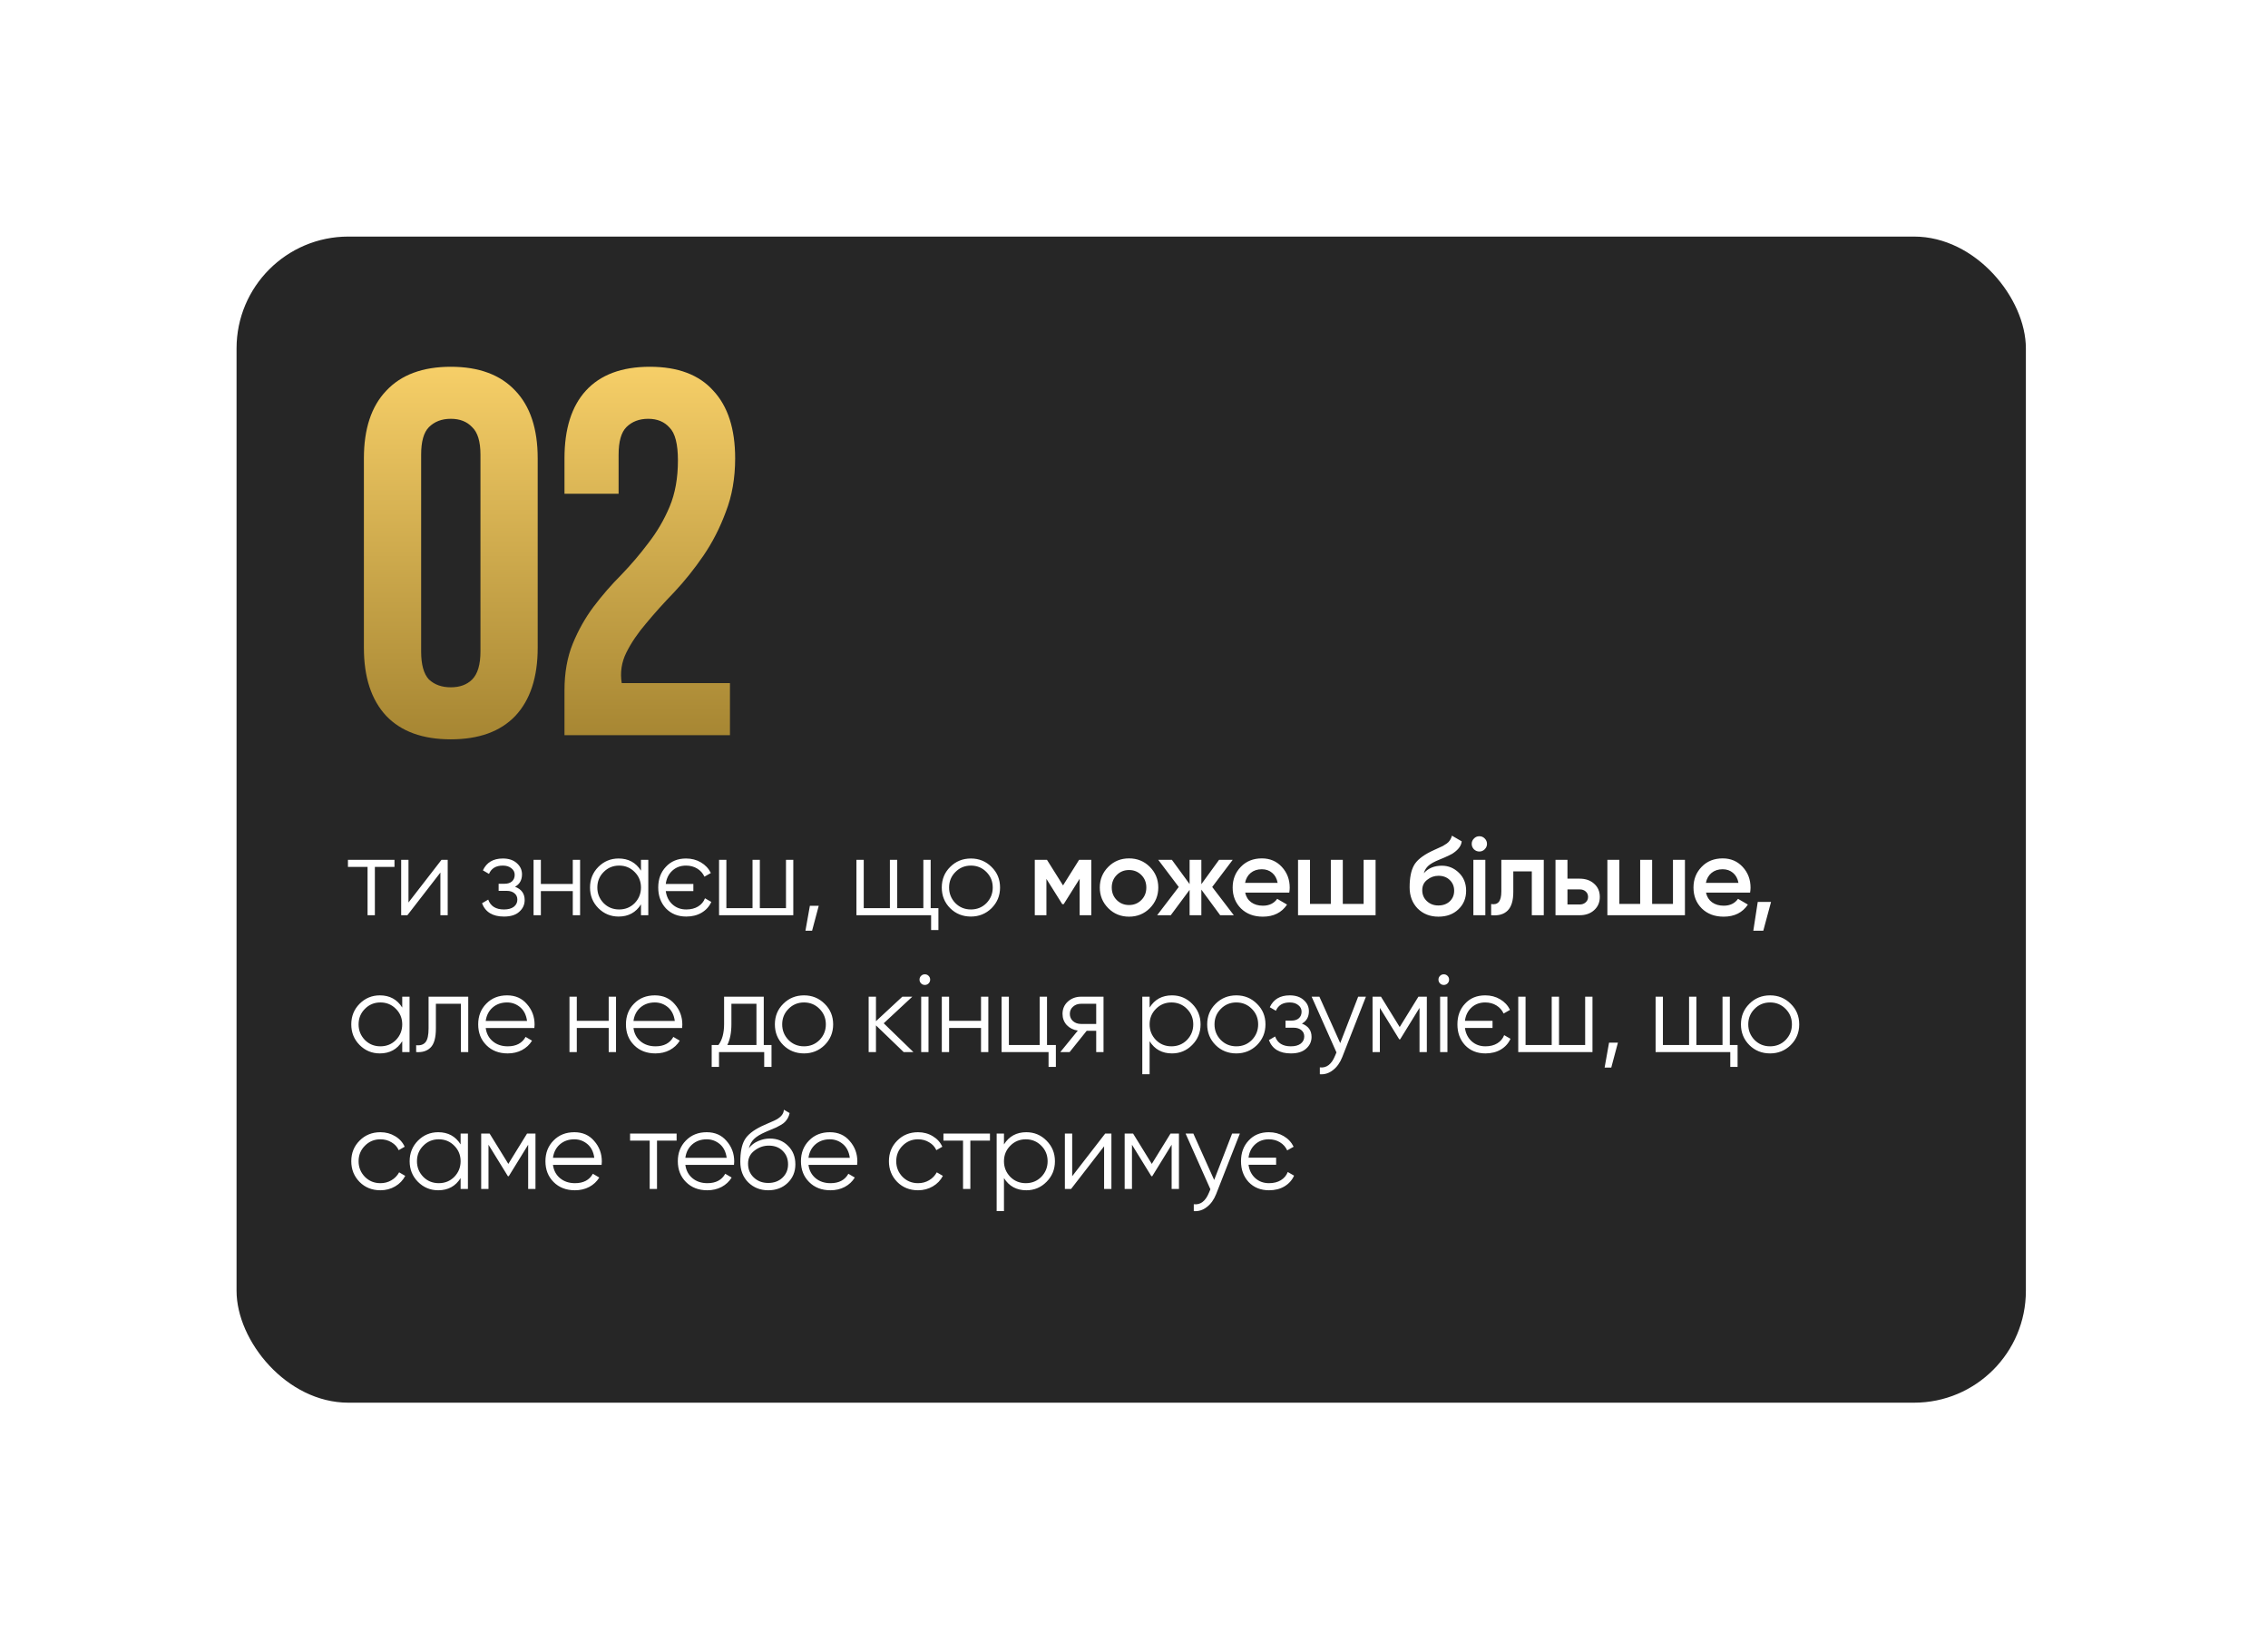
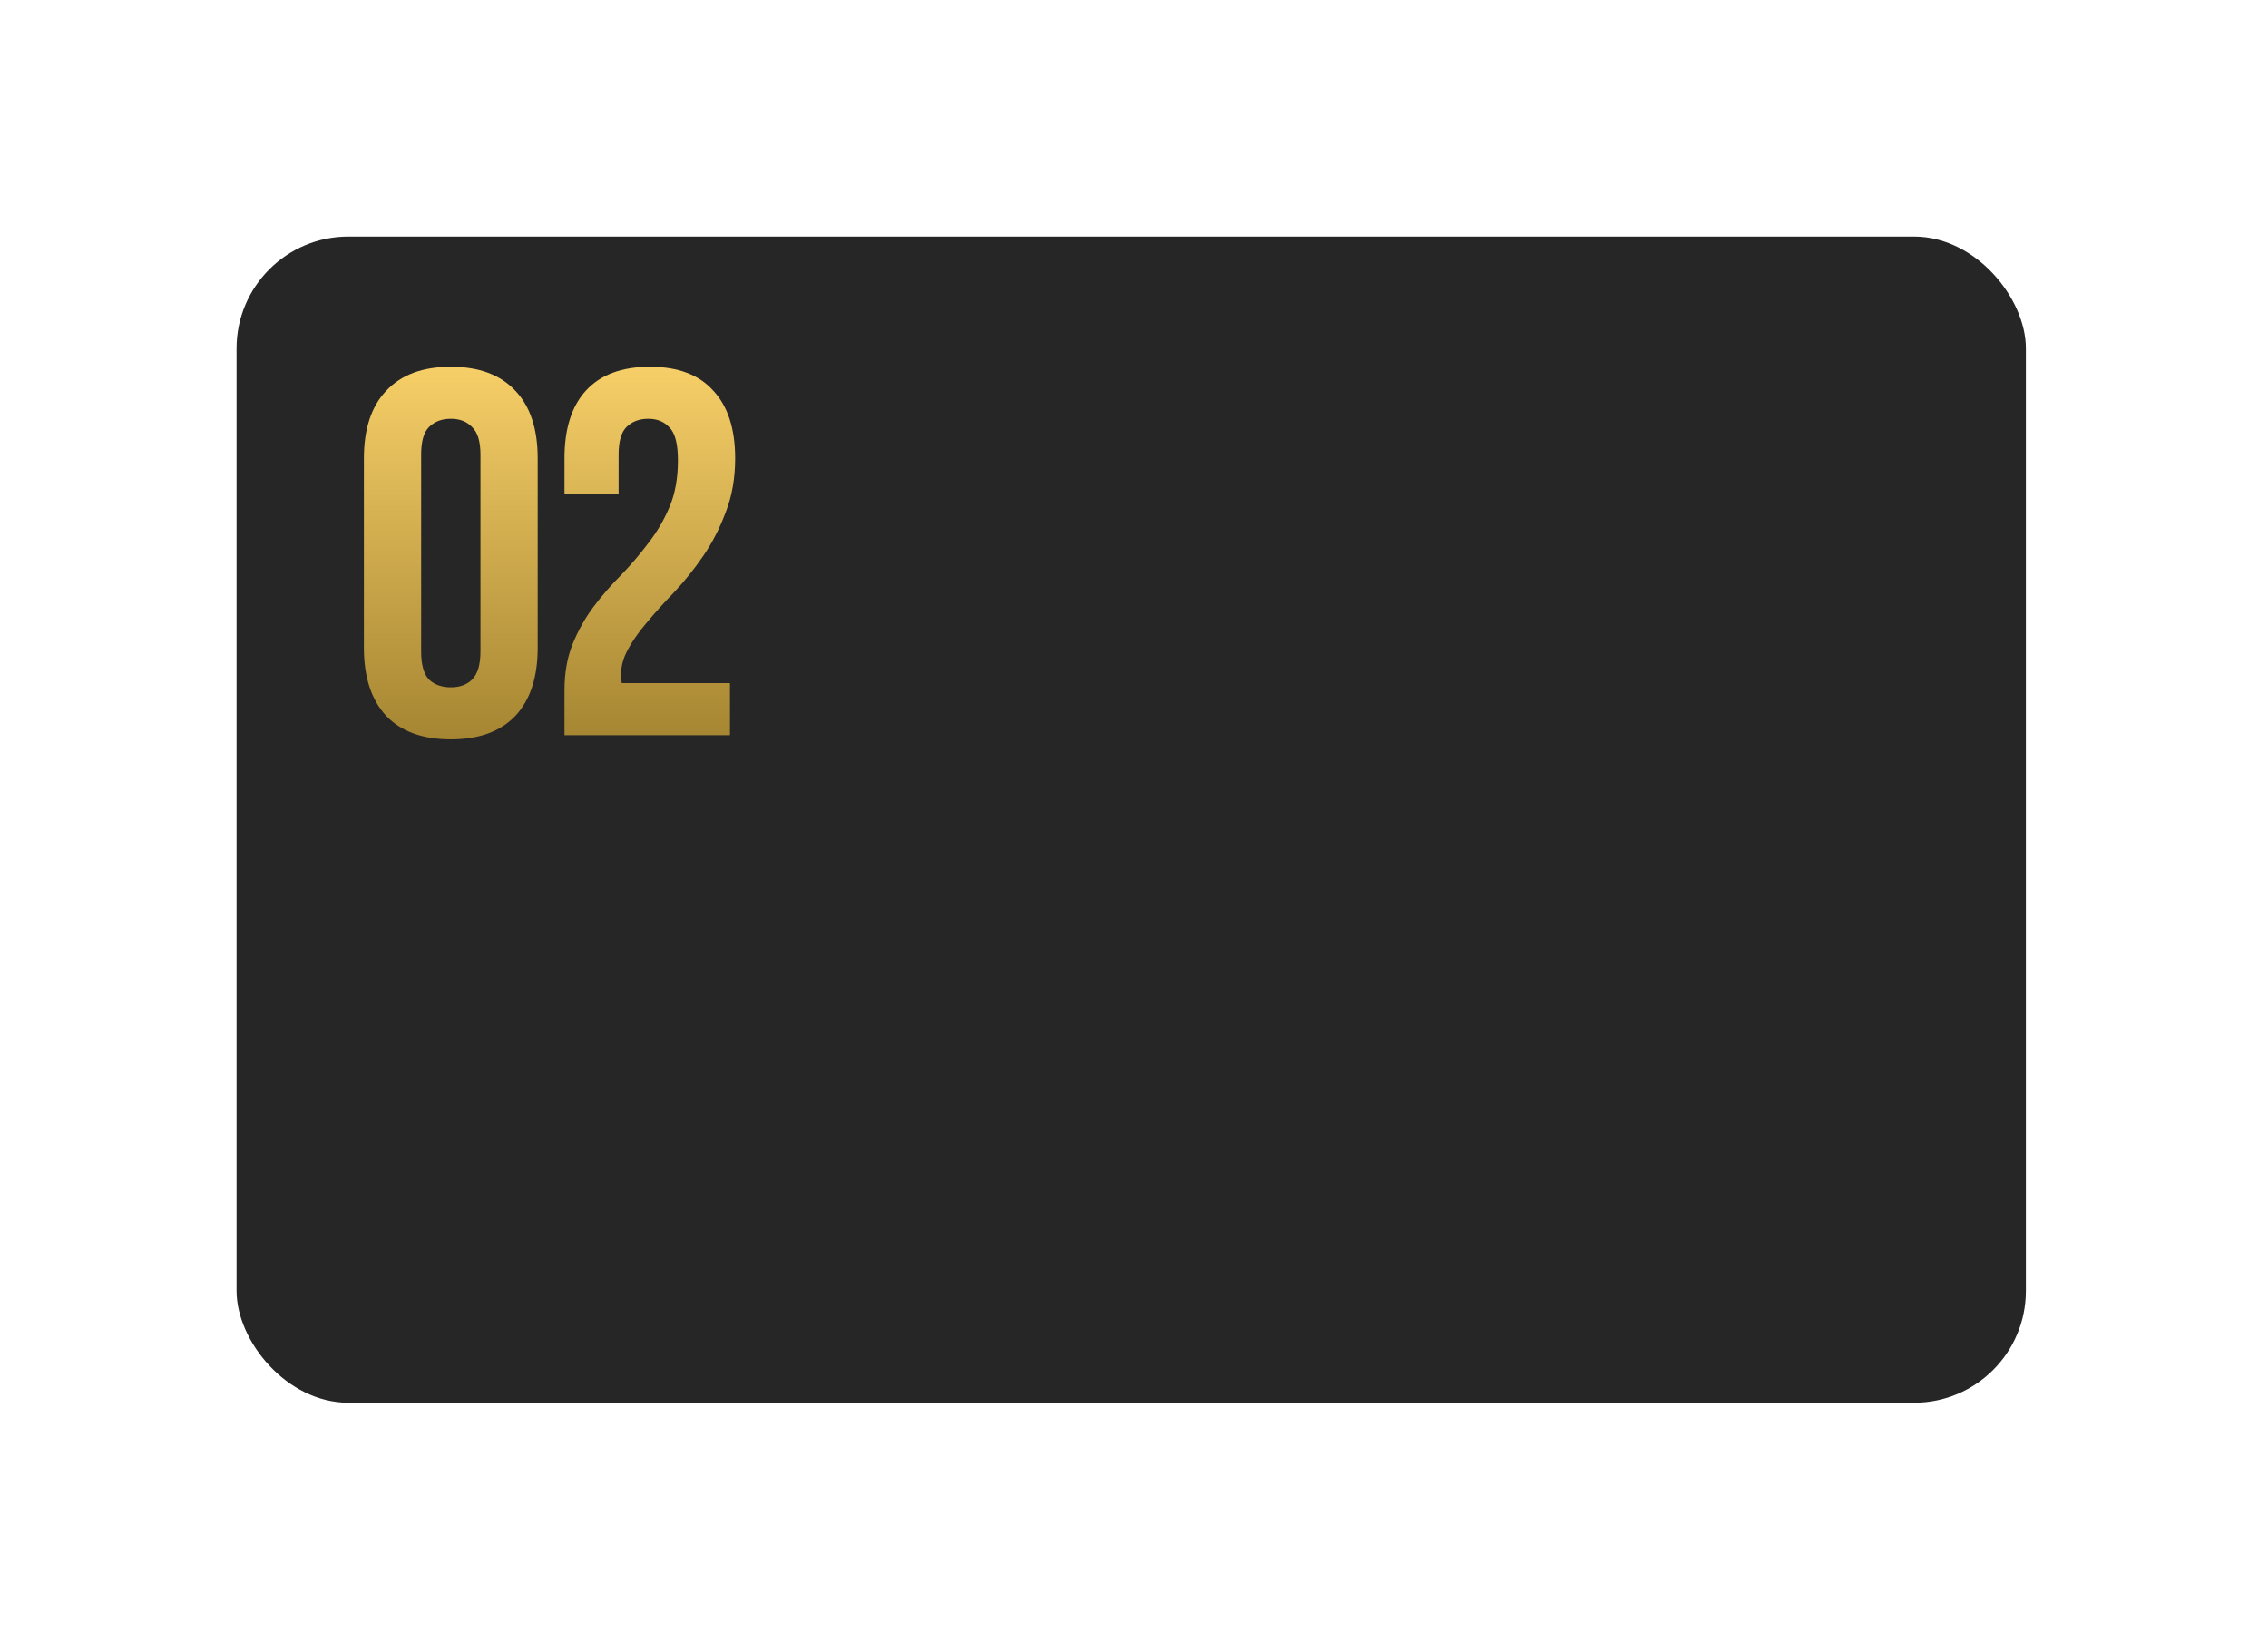
<svg xmlns="http://www.w3.org/2000/svg" width="348" height="252" viewBox="0 0 348 252" fill="none">
  <g filter="url(#filter0_d_2496_361)">
    <rect x="36.297" y="32.3" width="274.552" height="178.931" rx="17.158" fill="#262626" />
  </g>
  <path d="M64.619 99.952C64.619 101.975 65.018 103.412 65.816 104.263C66.668 105.062 67.786 105.461 69.17 105.461C70.554 105.461 71.645 105.062 72.443 104.263C73.295 103.412 73.721 101.975 73.721 99.952V69.771C73.721 67.749 73.295 66.338 72.443 65.54C71.645 64.688 70.554 64.262 69.17 64.262C67.786 64.262 66.668 64.688 65.816 65.54C65.018 66.338 64.619 67.749 64.619 69.771V99.952ZM55.836 70.33C55.836 65.806 56.98 62.346 59.269 59.951C61.558 57.502 64.858 56.278 69.17 56.278C73.481 56.278 76.781 57.502 79.07 59.951C81.359 62.346 82.503 65.806 82.503 70.33V99.393C82.503 103.917 81.359 107.404 79.07 109.852C76.781 112.248 73.481 113.445 69.17 113.445C64.858 113.445 61.558 112.248 59.269 109.852C56.98 107.404 55.836 103.917 55.836 99.393V70.33ZM104.02 70.65C104.02 68.148 103.594 66.471 102.742 65.62C101.944 64.715 100.853 64.262 99.469 64.262C98.085 64.262 96.967 64.688 96.115 65.54C95.317 66.338 94.918 67.749 94.918 69.771V75.76H86.614V70.33C86.614 65.806 87.705 62.346 89.888 59.951C92.123 57.502 95.397 56.278 99.708 56.278C104.02 56.278 107.267 57.502 109.449 59.951C111.685 62.346 112.802 65.806 112.802 70.33C112.802 73.364 112.323 76.106 111.365 78.554C110.46 81.003 109.316 83.238 107.932 85.261C106.548 87.284 105.058 89.147 103.461 90.85C101.864 92.5 100.427 94.097 99.149 95.64C97.872 97.131 96.861 98.621 96.115 100.112C95.37 101.602 95.131 103.172 95.397 104.822H112.004V112.807H86.614V105.94C86.614 103.226 87.04 100.83 87.891 98.754C88.743 96.678 89.808 94.789 91.085 93.085C92.416 91.329 93.826 89.706 95.317 88.215C96.807 86.671 98.191 85.048 99.469 83.345C100.799 81.641 101.891 79.778 102.742 77.756C103.594 75.733 104.02 73.364 104.02 70.65Z" fill="url(#paint0_linear_2496_361)" />
-   <path d="M53.389 131.934H60.529V133.022H57.52V140.434H56.398V133.022H53.389V131.934ZM62.678 138.479L67.744 131.934H68.696V140.434H67.574V133.889L62.508 140.434H61.556V131.934H62.678V138.479ZM79.025 136.065C80.011 136.439 80.504 137.119 80.504 138.105C80.504 138.819 80.226 139.42 79.671 139.907C79.138 140.394 78.356 140.638 77.325 140.638C75.602 140.638 74.48 139.958 73.959 138.598L74.911 138.037C75.273 139.046 76.078 139.55 77.325 139.55C77.971 139.55 78.475 139.414 78.838 139.142C79.2 138.859 79.382 138.49 79.382 138.037C79.382 137.629 79.234 137.306 78.94 137.068C78.645 136.819 78.248 136.694 77.75 136.694H76.509V135.606H77.41C77.897 135.606 78.277 135.487 78.549 135.249C78.832 135 78.974 134.66 78.974 134.229C78.974 133.821 78.804 133.487 78.464 133.226C78.135 132.954 77.699 132.818 77.155 132.818C76.101 132.818 75.392 133.243 75.03 134.093L74.095 133.549C74.661 132.336 75.681 131.73 77.155 131.73C78.061 131.73 78.775 131.968 79.297 132.444C79.829 132.909 80.096 133.481 80.096 134.161C80.096 135.034 79.739 135.668 79.025 136.065ZM87.887 135.64V131.934H89.009V140.434H87.887V136.728H82.991V140.434H81.869V131.934H82.991V135.64H87.887ZM98.352 133.6V131.934H99.474V140.434H98.352V138.768C97.57 140.015 96.425 140.638 94.918 140.638C93.705 140.638 92.668 140.207 91.807 139.346C90.957 138.485 90.532 137.431 90.532 136.184C90.532 134.937 90.957 133.883 91.807 133.022C92.668 132.161 93.705 131.73 94.918 131.73C96.425 131.73 97.57 132.353 98.352 133.6ZM92.623 138.581C93.269 139.227 94.062 139.55 95.003 139.55C95.943 139.55 96.737 139.227 97.383 138.581C98.029 137.912 98.352 137.113 98.352 136.184C98.352 135.243 98.029 134.45 97.383 133.804C96.737 133.147 95.943 132.818 95.003 132.818C94.062 132.818 93.269 133.147 92.623 133.804C91.977 134.45 91.654 135.243 91.654 136.184C91.654 137.113 91.977 137.912 92.623 138.581ZM108.173 137.833L109.142 138.394C108.836 139.085 108.343 139.635 107.663 140.043C106.995 140.44 106.207 140.638 105.3 140.638C104.02 140.638 102.977 140.219 102.172 139.38C101.39 138.53 100.999 137.465 100.999 136.184C100.999 134.892 101.39 133.832 102.172 133.005C102.954 132.155 103.986 131.73 105.266 131.73C106.116 131.73 106.876 131.928 107.544 132.325C108.224 132.722 108.734 133.266 109.074 133.957L108.088 134.518C107.85 133.997 107.482 133.583 106.983 133.277C106.485 132.971 105.912 132.818 105.266 132.818C104.428 132.818 103.725 133.079 103.158 133.6C102.592 134.121 102.257 134.801 102.155 135.64H106.388V136.728H102.155C102.269 137.567 102.609 138.247 103.175 138.768C103.753 139.289 104.462 139.55 105.3 139.55C106.014 139.55 106.621 139.397 107.119 139.091C107.618 138.785 107.969 138.366 108.173 137.833ZM120.601 139.346V131.934H121.723V140.434H110.333V131.934H111.455V139.346H115.467V131.934H116.589V139.346H120.601ZM124.266 138.989H125.626L124.606 142.814H123.586L124.266 138.989ZM142.8 131.934V139.346H143.99V142.712H142.868V140.434H131.41V131.934H132.532V139.346H136.544V131.934H137.666V139.346H141.678V131.934H142.8ZM152.138 139.363C151.266 140.213 150.212 140.638 148.976 140.638C147.718 140.638 146.659 140.213 145.797 139.363C144.936 138.502 144.505 137.442 144.505 136.184C144.505 134.926 144.936 133.872 145.797 133.022C146.659 132.161 147.718 131.73 148.976 131.73C150.223 131.73 151.277 132.161 152.138 133.022C153.011 133.872 153.447 134.926 153.447 136.184C153.447 137.431 153.011 138.49 152.138 139.363ZM146.596 138.581C147.242 139.227 148.036 139.55 148.976 139.55C149.917 139.55 150.71 139.227 151.356 138.581C152.002 137.912 152.325 137.113 152.325 136.184C152.325 135.243 152.002 134.45 151.356 133.804C150.71 133.147 149.917 132.818 148.976 132.818C148.036 132.818 147.242 133.147 146.596 133.804C145.95 134.45 145.627 135.243 145.627 136.184C145.627 137.113 145.95 137.912 146.596 138.581ZM165.576 131.934H167.446V140.434H165.661V134.841L163.213 138.734H162.992L160.561 134.858V140.434H158.776V131.934H160.646L163.111 135.861L165.576 131.934ZM176.418 139.363C175.557 140.224 174.497 140.655 173.239 140.655C171.981 140.655 170.921 140.224 170.06 139.363C169.187 138.49 168.751 137.431 168.751 136.184C168.751 134.937 169.187 133.878 170.06 133.005C170.921 132.144 171.981 131.713 173.239 131.713C174.497 131.713 175.557 132.144 176.418 133.005C177.291 133.878 177.727 134.937 177.727 136.184C177.727 137.431 177.291 138.49 176.418 139.363ZM170.587 136.184C170.587 136.955 170.842 137.595 171.352 138.105C171.862 138.615 172.491 138.87 173.239 138.87C173.987 138.87 174.616 138.615 175.126 138.105C175.636 137.595 175.891 136.955 175.891 136.184C175.891 135.413 175.636 134.773 175.126 134.263C174.616 133.753 173.987 133.498 173.239 133.498C172.491 133.498 171.862 133.753 171.352 134.263C170.842 134.773 170.587 135.413 170.587 136.184ZM186 136.099L189.315 140.434H187.224L184.334 136.507V140.434H182.532V136.541L179.642 140.434H177.551L180.866 136.099L177.721 131.934H179.812L182.532 135.657V131.934H184.334V135.674L187.054 131.934H189.145L186 136.099ZM197.825 136.966H191.059C191.195 137.601 191.501 138.094 191.977 138.445C192.465 138.796 193.065 138.972 193.779 138.972C194.743 138.972 195.474 138.621 195.972 137.918L197.485 138.802C196.658 140.037 195.417 140.655 193.762 140.655C192.391 140.655 191.275 140.236 190.413 139.397C189.563 138.547 189.138 137.476 189.138 136.184C189.138 134.926 189.558 133.866 190.396 133.005C191.224 132.144 192.3 131.713 193.626 131.713C194.862 131.713 195.882 132.149 196.686 133.022C197.491 133.895 197.893 134.954 197.893 136.201C197.893 136.428 197.871 136.683 197.825 136.966ZM191.042 135.47H196.04C195.916 134.801 195.632 134.286 195.19 133.923C194.76 133.56 194.233 133.379 193.609 133.379C192.929 133.379 192.363 133.566 191.909 133.94C191.456 134.314 191.167 134.824 191.042 135.47ZM209.233 138.7V131.934H211.069V140.434H199.169V131.934H201.005V138.7H204.201V131.934H206.037V138.7H209.233ZM220.711 140.655C219.419 140.655 218.354 140.236 217.515 139.397C216.699 138.547 216.291 137.465 216.291 136.15C216.291 134.722 216.507 133.611 216.937 132.818C217.357 132.036 218.229 131.316 219.555 130.659C219.601 130.636 219.674 130.602 219.776 130.557C219.89 130.5 220.009 130.444 220.133 130.387C220.258 130.33 220.383 130.274 220.507 130.217C220.983 130.002 221.278 129.866 221.391 129.809C221.459 129.775 221.658 129.65 221.986 129.435C222.383 129.152 222.649 128.749 222.785 128.228L224.281 129.095C224.225 129.718 223.834 130.291 223.108 130.812C222.984 130.925 222.751 131.061 222.411 131.22L221.68 131.56L220.83 131.917C220.094 132.212 219.55 132.512 219.198 132.818C218.847 133.124 218.603 133.515 218.467 133.991C219.147 133.22 220.071 132.835 221.238 132.835C222.236 132.835 223.103 133.192 223.839 133.906C224.587 134.62 224.961 135.544 224.961 136.677C224.961 137.833 224.565 138.785 223.771 139.533C222.989 140.281 221.969 140.655 220.711 140.655ZM220.694 138.938C221.408 138.938 221.992 138.728 222.445 138.309C222.899 137.878 223.125 137.334 223.125 136.677C223.125 136.008 222.899 135.459 222.445 135.028C222.003 134.597 221.425 134.382 220.711 134.382C220.077 134.382 219.504 134.586 218.994 134.994C218.484 135.379 218.229 135.912 218.229 136.592C218.229 137.272 218.467 137.833 218.943 138.275C219.419 138.717 220.003 138.938 220.694 138.938ZM227.807 130.319C227.58 130.546 227.308 130.659 226.991 130.659C226.673 130.659 226.396 130.546 226.158 130.319C225.931 130.081 225.818 129.803 225.818 129.486C225.818 129.169 225.931 128.897 226.158 128.67C226.384 128.432 226.662 128.313 226.991 128.313C227.319 128.313 227.597 128.432 227.824 128.67C228.05 128.897 228.164 129.169 228.164 129.486C228.164 129.803 228.045 130.081 227.807 130.319ZM227.909 140.434H226.073V131.934H227.909V140.434ZM230.364 131.934H236.875V140.434H235.039V133.702H232.2V136.864C232.2 138.19 231.911 139.142 231.333 139.72C230.755 140.298 229.91 140.536 228.8 140.434V138.717C229.321 138.808 229.712 138.7 229.973 138.394C230.233 138.077 230.364 137.538 230.364 136.779V131.934ZM240.51 134.824H242.38C243.298 134.824 244.04 135.085 244.607 135.606C245.185 136.116 245.474 136.79 245.474 137.629C245.474 138.456 245.185 139.131 244.607 139.652C244.04 140.173 243.298 140.434 242.38 140.434H238.674V131.934H240.51V134.824ZM240.51 138.785H242.397C242.76 138.785 243.06 138.677 243.298 138.462C243.547 138.247 243.672 137.969 243.672 137.629C243.672 137.289 243.553 137.011 243.315 136.796C243.077 136.581 242.771 136.473 242.397 136.473H240.51V138.785ZM256.699 138.7V131.934H258.535V140.434H246.635V131.934H248.471V138.7H251.667V131.934H253.503V138.7H256.699ZM268.534 136.966H261.768C261.904 137.601 262.21 138.094 262.686 138.445C263.173 138.796 263.774 138.972 264.488 138.972C265.451 138.972 266.182 138.621 266.681 137.918L268.194 138.802C267.367 140.037 266.126 140.655 264.471 140.655C263.1 140.655 261.983 140.236 261.122 139.397C260.272 138.547 259.847 137.476 259.847 136.184C259.847 134.926 260.266 133.866 261.105 133.005C261.932 132.144 263.009 131.713 264.335 131.713C265.57 131.713 266.59 132.149 267.395 133.022C268.2 133.895 268.602 134.954 268.602 136.201C268.602 136.428 268.579 136.683 268.534 136.966ZM261.751 135.47H266.749C266.624 134.801 266.341 134.286 265.899 133.923C265.468 133.56 264.941 133.379 264.318 133.379C263.638 133.379 263.071 133.566 262.618 133.94C262.165 134.314 261.876 134.824 261.751 135.47ZM269.707 138.394H271.747L270.557 142.814H269.027L269.707 138.394ZM61.719 154.6V152.934H62.841V161.434H61.719V159.768C60.937 161.015 59.792 161.638 58.285 161.638C57.072 161.638 56.035 161.207 55.174 160.346C54.324 159.485 53.899 158.431 53.899 157.184C53.899 155.937 54.324 154.883 55.174 154.022C56.035 153.161 57.072 152.73 58.285 152.73C59.792 152.73 60.937 153.353 61.719 154.6ZM55.99 159.581C56.636 160.227 57.429 160.55 58.37 160.55C59.31 160.55 60.104 160.227 60.75 159.581C61.396 158.912 61.719 158.113 61.719 157.184C61.719 156.243 61.396 155.45 60.75 154.804C60.104 154.147 59.31 153.818 58.37 153.818C57.429 153.818 56.636 154.147 55.99 154.804C55.344 155.45 55.021 156.243 55.021 157.184C55.021 158.113 55.344 158.912 55.99 159.581ZM65.76 152.934H71.846V161.434H70.724V154.022H66.882V157.813C66.882 159.23 66.61 160.204 66.066 160.737C65.534 161.27 64.797 161.502 63.856 161.434V160.38C64.514 160.448 64.995 160.289 65.301 159.904C65.607 159.519 65.76 158.822 65.76 157.813V152.934ZM77.81 152.73C79.079 152.73 80.094 153.178 80.853 154.073C81.635 154.957 82.026 156.005 82.026 157.218C82.026 157.275 82.015 157.45 81.992 157.745H74.529C74.642 158.595 75.005 159.275 75.617 159.785C76.229 160.295 76.994 160.55 77.912 160.55C79.204 160.55 80.116 160.068 80.649 159.105L81.635 159.683C81.261 160.295 80.745 160.777 80.088 161.128C79.442 161.468 78.711 161.638 77.895 161.638C76.558 161.638 75.47 161.219 74.631 160.38C73.792 159.541 73.373 158.476 73.373 157.184C73.373 155.903 73.787 154.844 74.614 154.005C75.441 153.155 76.507 152.73 77.81 152.73ZM77.81 153.818C76.926 153.818 76.184 154.079 75.583 154.6C74.994 155.121 74.642 155.807 74.529 156.657H80.87C80.745 155.75 80.4 155.053 79.833 154.566C79.244 154.067 78.569 153.818 77.81 153.818ZM93.399 156.64V152.934H94.521V161.434H93.399V157.728H88.503V161.434H87.381V152.934H88.503V156.64H93.399ZM100.48 152.73C101.75 152.73 102.764 153.178 103.523 154.073C104.305 154.957 104.696 156.005 104.696 157.218C104.696 157.275 104.685 157.45 104.662 157.745H97.2C97.313 158.595 97.675 159.275 98.287 159.785C98.9 160.295 99.665 160.55 100.582 160.55C101.874 160.55 102.787 160.068 103.319 159.105L104.305 159.683C103.931 160.295 103.416 160.777 102.758 161.128C102.112 161.468 101.381 161.638 100.565 161.638C99.228 161.638 98.14 161.219 97.302 160.38C96.463 159.541 96.043 158.476 96.043 157.184C96.043 155.903 96.457 154.844 97.284 154.005C98.112 153.155 99.177 152.73 100.48 152.73ZM100.48 153.818C99.597 153.818 98.854 154.079 98.254 154.6C97.664 155.121 97.313 155.807 97.2 156.657H103.54C103.416 155.75 103.07 155.053 102.503 154.566C101.914 154.067 101.24 153.818 100.48 153.818ZM117.191 152.934V160.346H118.381V163.712H117.259V161.434H110.323V163.712H109.201V160.346H110.238C110.816 159.575 111.105 158.504 111.105 157.133V152.934H117.191ZM111.598 160.346H116.069V154.022H112.227V157.133C112.227 158.448 112.018 159.519 111.598 160.346ZM126.53 160.363C125.657 161.213 124.603 161.638 123.368 161.638C122.11 161.638 121.05 161.213 120.189 160.363C119.327 159.502 118.897 158.442 118.897 157.184C118.897 155.926 119.327 154.872 120.189 154.022C121.05 153.161 122.11 152.73 123.368 152.73C124.614 152.73 125.668 153.161 126.53 154.022C127.402 154.872 127.839 155.926 127.839 157.184C127.839 158.431 127.402 159.49 126.53 160.363ZM120.988 159.581C121.634 160.227 122.427 160.55 123.368 160.55C124.308 160.55 125.102 160.227 125.748 159.581C126.394 158.912 126.717 158.113 126.717 157.184C126.717 156.243 126.394 155.45 125.748 154.804C125.102 154.147 124.308 153.818 123.368 153.818C122.427 153.818 121.634 154.147 120.988 154.804C120.342 155.45 120.019 156.243 120.019 157.184C120.019 158.113 120.342 158.912 120.988 159.581ZM135.598 157.014L140.154 161.434H138.658L134.408 157.337V161.434H133.286V152.934H134.408V156.691L138.454 152.934H139.984L135.598 157.014ZM142.723 150.316C142.723 150.543 142.644 150.735 142.485 150.894C142.327 151.053 142.134 151.132 141.907 151.132C141.681 151.132 141.488 151.053 141.329 150.894C141.171 150.735 141.091 150.543 141.091 150.316C141.091 150.089 141.171 149.897 141.329 149.738C141.488 149.579 141.681 149.5 141.907 149.5C142.134 149.5 142.327 149.579 142.485 149.738C142.644 149.897 142.723 150.089 142.723 150.316ZM142.468 161.434H141.346V152.934H142.468V161.434ZM150.527 156.64V152.934H151.649V161.434H150.527V157.728H145.631V161.434H144.509V152.934H145.631V156.64H150.527ZM160.652 152.934V160.346H162.012V163.712H160.89V161.434H153.682V152.934H154.804V160.346H159.53V152.934H160.652ZM165.872 152.934H169.323V161.434H168.201V158.17H166.739L164.121 161.434H162.693L165.379 158.136C164.688 158.034 164.121 157.751 163.679 157.286C163.249 156.81 163.033 156.238 163.033 155.569C163.033 154.81 163.305 154.181 163.849 153.682C164.416 153.183 165.09 152.934 165.872 152.934ZM165.872 157.116H168.201V154.022H165.872C165.385 154.022 164.977 154.169 164.648 154.464C164.32 154.747 164.155 155.116 164.155 155.569C164.155 156.022 164.32 156.396 164.648 156.691C164.977 156.974 165.385 157.116 165.872 157.116ZM179.829 152.73C181.042 152.73 182.073 153.161 182.923 154.022C183.785 154.883 184.215 155.937 184.215 157.184C184.215 158.431 183.785 159.485 182.923 160.346C182.073 161.207 181.042 161.638 179.829 161.638C178.322 161.638 177.177 161.015 176.395 159.768V164.834H175.273V152.934H176.395V154.6C177.177 153.353 178.322 152.73 179.829 152.73ZM177.364 159.581C178.01 160.227 178.804 160.55 179.744 160.55C180.685 160.55 181.478 160.227 182.124 159.581C182.77 158.912 183.093 158.113 183.093 157.184C183.093 156.243 182.77 155.45 182.124 154.804C181.478 154.147 180.685 153.818 179.744 153.818C178.804 153.818 178.01 154.147 177.364 154.804C176.718 155.45 176.395 156.243 176.395 157.184C176.395 158.113 176.718 158.912 177.364 159.581ZM192.864 160.363C191.991 161.213 190.937 161.638 189.702 161.638C188.444 161.638 187.384 161.213 186.523 160.363C185.662 159.502 185.231 158.442 185.231 157.184C185.231 155.926 185.662 154.872 186.523 154.022C187.384 153.161 188.444 152.73 189.702 152.73C190.949 152.73 192.003 153.161 192.864 154.022C193.737 154.872 194.173 155.926 194.173 157.184C194.173 158.431 193.737 159.49 192.864 160.363ZM187.322 159.581C187.968 160.227 188.761 160.55 189.702 160.55C190.643 160.55 191.436 160.227 192.082 159.581C192.728 158.912 193.051 158.113 193.051 157.184C193.051 156.243 192.728 155.45 192.082 154.804C191.436 154.147 190.643 153.818 189.702 153.818C188.761 153.818 187.968 154.147 187.322 154.804C186.676 155.45 186.353 156.243 186.353 157.184C186.353 158.113 186.676 158.912 187.322 159.581ZM199.765 157.065C200.751 157.439 201.244 158.119 201.244 159.105C201.244 159.819 200.966 160.42 200.411 160.907C199.878 161.394 199.096 161.638 198.065 161.638C196.342 161.638 195.22 160.958 194.699 159.598L195.651 159.037C196.013 160.046 196.818 160.55 198.065 160.55C198.711 160.55 199.215 160.414 199.578 160.142C199.94 159.859 200.122 159.49 200.122 159.037C200.122 158.629 199.974 158.306 199.68 158.068C199.385 157.819 198.988 157.694 198.49 157.694H197.249V156.606H198.15C198.637 156.606 199.017 156.487 199.289 156.249C199.572 156 199.714 155.66 199.714 155.229C199.714 154.821 199.544 154.487 199.204 154.226C198.875 153.954 198.439 153.818 197.895 153.818C196.841 153.818 196.132 154.243 195.77 155.093L194.835 154.549C195.401 153.336 196.421 152.73 197.895 152.73C198.801 152.73 199.515 152.968 200.037 153.444C200.569 153.909 200.836 154.481 200.836 155.161C200.836 156.034 200.479 156.668 199.765 157.065ZM205.643 160.057L208.397 152.934H209.587L205.949 162.216C205.609 163.077 205.133 163.74 204.521 164.205C203.92 164.681 203.252 164.891 202.515 164.834V163.78C203.535 163.905 204.311 163.315 204.844 162.012L205.065 161.485L201.257 152.934H202.447L205.643 160.057ZM217.641 152.934H218.933V161.434H217.811V154.651L214.836 159.479H214.7L211.725 154.651V161.434H210.603V152.934H211.895L214.768 157.592L217.641 152.934ZM222.348 150.316C222.348 150.543 222.269 150.735 222.11 150.894C221.951 151.053 221.759 151.132 221.532 151.132C221.305 151.132 221.113 151.053 220.954 150.894C220.795 150.735 220.716 150.543 220.716 150.316C220.716 150.089 220.795 149.897 220.954 149.738C221.113 149.579 221.305 149.5 221.532 149.5C221.759 149.5 221.951 149.579 222.11 149.738C222.269 149.897 222.348 150.089 222.348 150.316ZM222.093 161.434H220.971V152.934H222.093V161.434ZM230.798 158.833L231.767 159.394C231.461 160.085 230.968 160.635 230.288 161.043C229.619 161.44 228.831 161.638 227.925 161.638C226.644 161.638 225.601 161.219 224.797 160.38C224.015 159.53 223.624 158.465 223.624 157.184C223.624 155.892 224.015 154.832 224.797 154.005C225.579 153.155 226.61 152.73 227.891 152.73C228.741 152.73 229.5 152.928 230.169 153.325C230.849 153.722 231.359 154.266 231.699 154.957L230.713 155.518C230.475 154.997 230.106 154.583 229.608 154.277C229.109 153.971 228.537 153.818 227.891 153.818C227.052 153.818 226.349 154.079 225.783 154.6C225.216 155.121 224.882 155.801 224.78 156.64H229.013V157.728H224.78C224.893 158.567 225.233 159.247 225.8 159.768C226.378 160.289 227.086 160.55 227.925 160.55C228.639 160.55 229.245 160.397 229.744 160.091C230.242 159.785 230.594 159.366 230.798 158.833ZM243.226 160.346V152.934H244.348V161.434H232.958V152.934H234.08V160.346H238.092V152.934H239.214V160.346H243.226ZM246.891 159.989H248.251L247.231 163.814H246.211L246.891 159.989ZM265.425 152.934V160.346H266.615V163.712H265.493V161.434H254.035V152.934H255.157V160.346H259.169V152.934H260.291V160.346H264.303V152.934H265.425ZM274.763 160.363C273.89 161.213 272.836 161.638 271.601 161.638C270.343 161.638 269.283 161.213 268.422 160.363C267.561 159.502 267.13 158.442 267.13 157.184C267.13 155.926 267.561 154.872 268.422 154.022C269.283 153.161 270.343 152.73 271.601 152.73C272.848 152.73 273.902 153.161 274.763 154.022C275.636 154.872 276.072 155.926 276.072 157.184C276.072 158.431 275.636 159.49 274.763 160.363ZM269.221 159.581C269.867 160.227 270.66 160.55 271.601 160.55C272.542 160.55 273.335 160.227 273.981 159.581C274.627 158.912 274.95 158.113 274.95 157.184C274.95 156.243 274.627 155.45 273.981 154.804C273.335 154.147 272.542 153.818 271.601 153.818C270.66 153.818 269.867 154.147 269.221 154.804C268.575 155.45 268.252 156.243 268.252 157.184C268.252 158.113 268.575 158.912 269.221 159.581ZM58.37 182.638C57.089 182.638 56.024 182.213 55.174 181.363C54.324 180.49 53.899 179.431 53.899 178.184C53.899 176.926 54.324 175.872 55.174 175.022C56.024 174.161 57.089 173.73 58.37 173.73C59.208 173.73 59.962 173.934 60.631 174.342C61.299 174.739 61.787 175.277 62.093 175.957L61.175 176.484C60.948 175.974 60.58 175.572 60.07 175.277C59.571 174.971 59.004 174.818 58.37 174.818C57.429 174.818 56.636 175.147 55.99 175.804C55.344 176.45 55.021 177.243 55.021 178.184C55.021 179.113 55.344 179.912 55.99 180.581C56.636 181.227 57.429 181.55 58.37 181.55C58.993 181.55 59.554 181.403 60.053 181.108C60.563 180.813 60.959 180.405 61.243 179.884L62.178 180.428C61.826 181.108 61.311 181.646 60.631 182.043C59.951 182.44 59.197 182.638 58.37 182.638ZM70.676 175.6V173.934H71.798V182.434H70.676V180.768C69.894 182.015 68.749 182.638 67.242 182.638C66.029 182.638 64.992 182.207 64.131 181.346C63.281 180.485 62.856 179.431 62.856 178.184C62.856 176.937 63.281 175.883 64.131 175.022C64.992 174.161 66.029 173.73 67.242 173.73C68.749 173.73 69.894 174.353 70.676 175.6ZM64.947 180.581C65.593 181.227 66.386 181.55 67.327 181.55C68.267 181.55 69.061 181.227 69.707 180.581C70.353 179.912 70.676 179.113 70.676 178.184C70.676 177.243 70.353 176.45 69.707 175.804C69.061 175.147 68.267 174.818 67.327 174.818C66.386 174.818 65.593 175.147 64.947 175.804C64.301 176.45 63.978 177.243 63.978 178.184C63.978 179.113 64.301 179.912 64.947 180.581ZM80.871 173.934H82.163V182.434H81.041V175.651L78.066 180.479H77.93L74.955 175.651V182.434H73.833V173.934H75.125L77.998 178.592L80.871 173.934ZM88.128 173.73C89.398 173.73 90.412 174.178 91.171 175.073C91.953 175.957 92.344 177.005 92.344 178.218C92.344 178.275 92.333 178.45 92.31 178.745H84.847C84.961 179.595 85.323 180.275 85.935 180.785C86.547 181.295 87.312 181.55 88.23 181.55C89.522 181.55 90.435 181.068 90.967 180.105L91.953 180.683C91.579 181.295 91.064 181.777 90.406 182.128C89.76 182.468 89.029 182.638 88.213 182.638C86.876 182.638 85.788 182.219 84.949 181.38C84.111 180.541 83.691 179.476 83.691 178.184C83.691 176.903 84.105 175.844 84.932 175.005C85.76 174.155 86.825 173.73 88.128 173.73ZM88.128 174.818C87.244 174.818 86.502 175.079 85.901 175.6C85.312 176.121 84.961 176.807 84.847 177.657H91.188C91.064 176.75 90.718 176.053 90.151 175.566C89.562 175.067 88.888 174.818 88.128 174.818ZM96.679 173.934H103.819V175.022H100.81V182.434H99.688V175.022H96.679V173.934ZM108.441 173.73C109.711 173.73 110.725 174.178 111.484 175.073C112.266 175.957 112.657 177.005 112.657 178.218C112.657 178.275 112.646 178.45 112.623 178.745H105.16C105.274 179.595 105.636 180.275 106.248 180.785C106.86 181.295 107.625 181.55 108.543 181.55C109.835 181.55 110.748 181.068 111.28 180.105L112.266 180.683C111.892 181.295 111.377 181.777 110.719 182.128C110.073 182.468 109.342 182.638 108.526 182.638C107.189 182.638 106.101 182.219 105.262 181.38C104.424 180.541 104.004 179.476 104.004 178.184C104.004 176.903 104.418 175.844 105.245 175.005C106.073 174.155 107.138 173.73 108.441 173.73ZM108.441 174.818C107.557 174.818 106.815 175.079 106.214 175.6C105.625 176.121 105.274 176.807 105.16 177.657H111.501C111.377 176.75 111.031 176.053 110.464 175.566C109.875 175.067 109.201 174.818 108.441 174.818ZM117.876 182.638C116.663 182.638 115.643 182.236 114.816 181.431C114 180.615 113.592 179.561 113.592 178.269C113.592 176.818 113.807 175.708 114.238 174.937C114.669 174.155 115.541 173.447 116.856 172.812C117.275 172.619 117.604 172.472 117.842 172.37C118.239 172.211 118.55 172.075 118.777 171.962C119.763 171.509 120.262 170.948 120.273 170.279L121.157 170.789C121.1 171.072 121.01 171.327 120.885 171.554C120.738 171.803 120.59 172.002 120.443 172.149C120.307 172.296 120.092 172.455 119.797 172.625C119.604 172.738 119.372 172.863 119.1 172.999L118.25 173.356L117.451 173.696C116.669 174.036 116.085 174.393 115.7 174.767C115.326 175.13 115.06 175.606 114.901 176.195C115.264 175.708 115.74 175.339 116.329 175.09C116.918 174.829 117.513 174.699 118.114 174.699C119.247 174.699 120.182 175.073 120.919 175.821C121.667 176.558 122.041 177.504 122.041 178.66C122.041 179.805 121.644 180.757 120.851 181.516C120.069 182.264 119.077 182.638 117.876 182.638ZM115.666 180.683C116.255 181.238 116.992 181.516 117.876 181.516C118.76 181.516 119.485 181.25 120.052 180.717C120.63 180.173 120.919 179.487 120.919 178.66C120.919 177.821 120.647 177.136 120.103 176.603C119.57 176.059 118.856 175.787 117.961 175.787C117.156 175.787 116.425 176.042 115.768 176.552C115.111 177.039 114.782 177.708 114.782 178.558C114.782 179.419 115.077 180.128 115.666 180.683ZM127.334 173.73C128.604 173.73 129.618 174.178 130.377 175.073C131.159 175.957 131.55 177.005 131.55 178.218C131.55 178.275 131.539 178.45 131.516 178.745H124.053C124.167 179.595 124.529 180.275 125.141 180.785C125.753 181.295 126.518 181.55 127.436 181.55C128.728 181.55 129.641 181.068 130.173 180.105L131.159 180.683C130.785 181.295 130.27 181.777 129.612 182.128C128.966 182.468 128.235 182.638 127.419 182.638C126.082 182.638 124.994 182.219 124.155 181.38C123.317 180.541 122.897 179.476 122.897 178.184C122.897 176.903 123.311 175.844 124.138 175.005C124.966 174.155 126.031 173.73 127.334 173.73ZM127.334 174.818C126.45 174.818 125.708 175.079 125.107 175.6C124.518 176.121 124.167 176.807 124.053 177.657H130.394C130.27 176.75 129.924 176.053 129.357 175.566C128.768 175.067 128.094 174.818 127.334 174.818ZM140.866 182.638C139.586 182.638 138.52 182.213 137.67 181.363C136.82 180.49 136.395 179.431 136.395 178.184C136.395 176.926 136.82 175.872 137.67 175.022C138.52 174.161 139.586 173.73 140.866 173.73C141.705 173.73 142.459 173.934 143.127 174.342C143.796 174.739 144.283 175.277 144.589 175.957L143.671 176.484C143.445 175.974 143.076 175.572 142.566 175.277C142.068 174.971 141.501 174.818 140.866 174.818C139.926 174.818 139.132 175.147 138.486 175.804C137.84 176.45 137.517 177.243 137.517 178.184C137.517 179.113 137.84 179.912 138.486 180.581C139.132 181.227 139.926 181.55 140.866 181.55C141.49 181.55 142.051 181.403 142.549 181.108C143.059 180.813 143.456 180.405 143.739 179.884L144.674 180.428C144.323 181.108 143.807 181.646 143.127 182.043C142.447 182.44 141.694 182.638 140.866 182.638ZM144.759 173.934H151.899V175.022H148.89V182.434H147.768V175.022H144.759V173.934ZM157.482 173.73C158.695 173.73 159.726 174.161 160.576 175.022C161.438 175.883 161.868 176.937 161.868 178.184C161.868 179.431 161.438 180.485 160.576 181.346C159.726 182.207 158.695 182.638 157.482 182.638C155.975 182.638 154.83 182.015 154.048 180.768V185.834H152.926V173.934H154.048V175.6C154.83 174.353 155.975 173.73 157.482 173.73ZM155.017 180.581C155.663 181.227 156.457 181.55 157.397 181.55C158.338 181.55 159.131 181.227 159.777 180.581C160.423 179.912 160.746 179.113 160.746 178.184C160.746 177.243 160.423 176.45 159.777 175.804C159.131 175.147 158.338 174.818 157.397 174.818C156.457 174.818 155.663 175.147 155.017 175.804C154.371 176.45 154.048 177.243 154.048 178.184C154.048 179.113 154.371 179.912 155.017 180.581ZM164.516 180.479L169.582 173.934H170.534V182.434H169.412V175.889L164.346 182.434H163.394V173.934H164.516V180.479ZM179.605 173.934H180.897V182.434H179.775V175.651L176.8 180.479H176.664L173.689 175.651V182.434H172.567V173.934H173.859L176.732 178.592L179.605 173.934ZM186.301 181.057L189.055 173.934H190.245L186.607 183.216C186.267 184.077 185.791 184.74 185.179 185.205C184.578 185.681 183.909 185.891 183.173 185.834V184.78C184.193 184.905 184.969 184.315 185.502 183.012L185.723 182.485L181.915 173.934H183.105L186.301 181.057ZM197.593 179.833L198.562 180.394C198.256 181.085 197.763 181.635 197.083 182.043C196.414 182.44 195.626 182.638 194.72 182.638C193.439 182.638 192.396 182.219 191.592 181.38C190.81 180.53 190.419 179.465 190.419 178.184C190.419 176.892 190.81 175.832 191.592 175.005C192.374 174.155 193.405 173.73 194.686 173.73C195.536 173.73 196.295 173.928 196.964 174.325C197.644 174.722 198.154 175.266 198.494 175.957L197.508 176.518C197.27 175.997 196.901 175.583 196.403 175.277C195.904 174.971 195.332 174.818 194.686 174.818C193.847 174.818 193.144 175.079 192.578 175.6C192.011 176.121 191.677 176.801 191.575 177.64H195.808V178.728H191.575C191.688 179.567 192.028 180.247 192.595 180.768C193.173 181.289 193.881 181.55 194.72 181.55C195.434 181.55 196.04 181.397 196.539 181.091C197.037 180.785 197.389 180.366 197.593 179.833Z" fill="white" />
  <defs>
    <filter id="filter0_d_2496_361" x="-0.003" y="-0" width="347.155" height="251.531" filterUnits="userSpaceOnUse" color-interpolation-filters="sRGB">
      <feFlood flood-opacity="0" result="BackgroundImageFix" />
      <feColorMatrix in="SourceAlpha" type="matrix" values="0 0 0 0 0 0 0 0 0 0 0 0 0 0 0 0 0 0 127 0" result="hardAlpha" />
      <feOffset dy="4" />
      <feGaussianBlur stdDeviation="18.15" />
      <feComposite in2="hardAlpha" operator="out" />
      <feColorMatrix type="matrix" values="0 0 0 0 0 0 0 0 0 0 0 0 0 0 0 0 0 0 0.14 0" />
      <feBlend mode="normal" in2="BackgroundImageFix" result="effect1_dropShadow_2496_361" />
      <feBlend mode="normal" in="SourceGraphic" in2="effect1_dropShadow_2496_361" result="shape" />
    </filter>
    <linearGradient id="paint0_linear_2496_361" x1="84.219" y1="52.807" x2="84.219" y2="132.807" gradientUnits="userSpaceOnUse">
      <stop stop-color="#FBD36B" />
      <stop offset="1" stop-color="#8B6D20" />
    </linearGradient>
  </defs>
</svg>